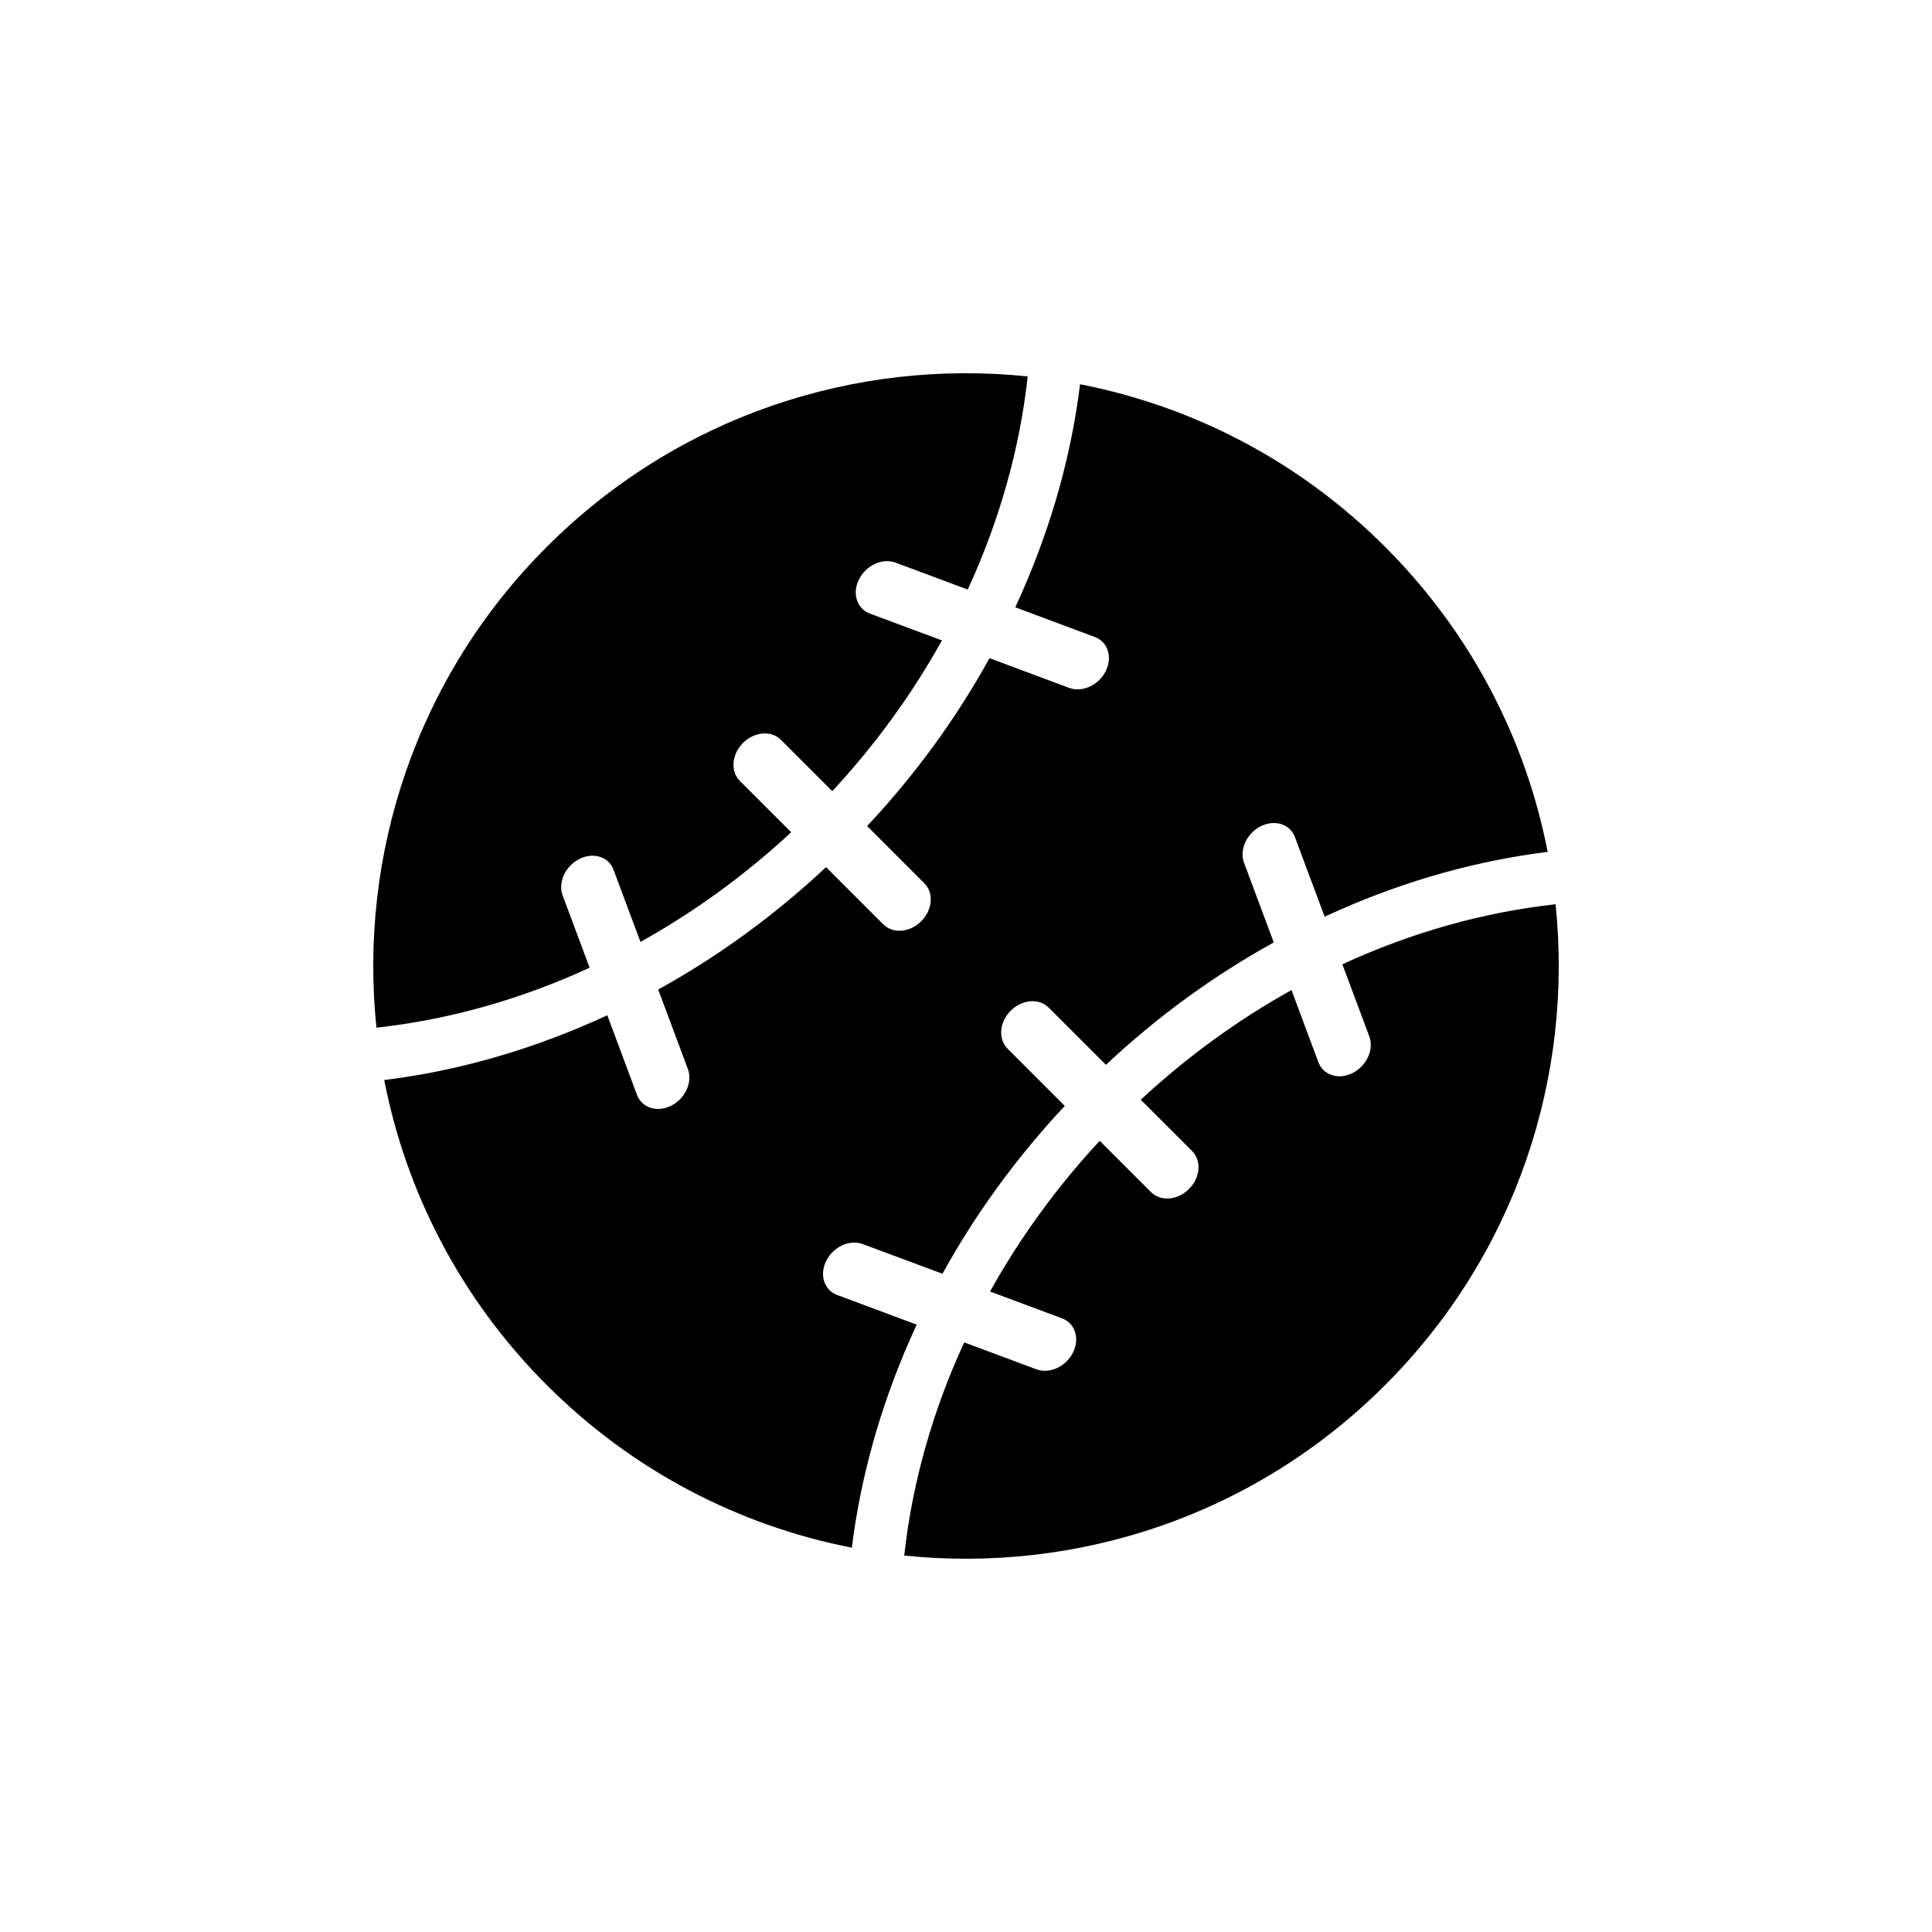
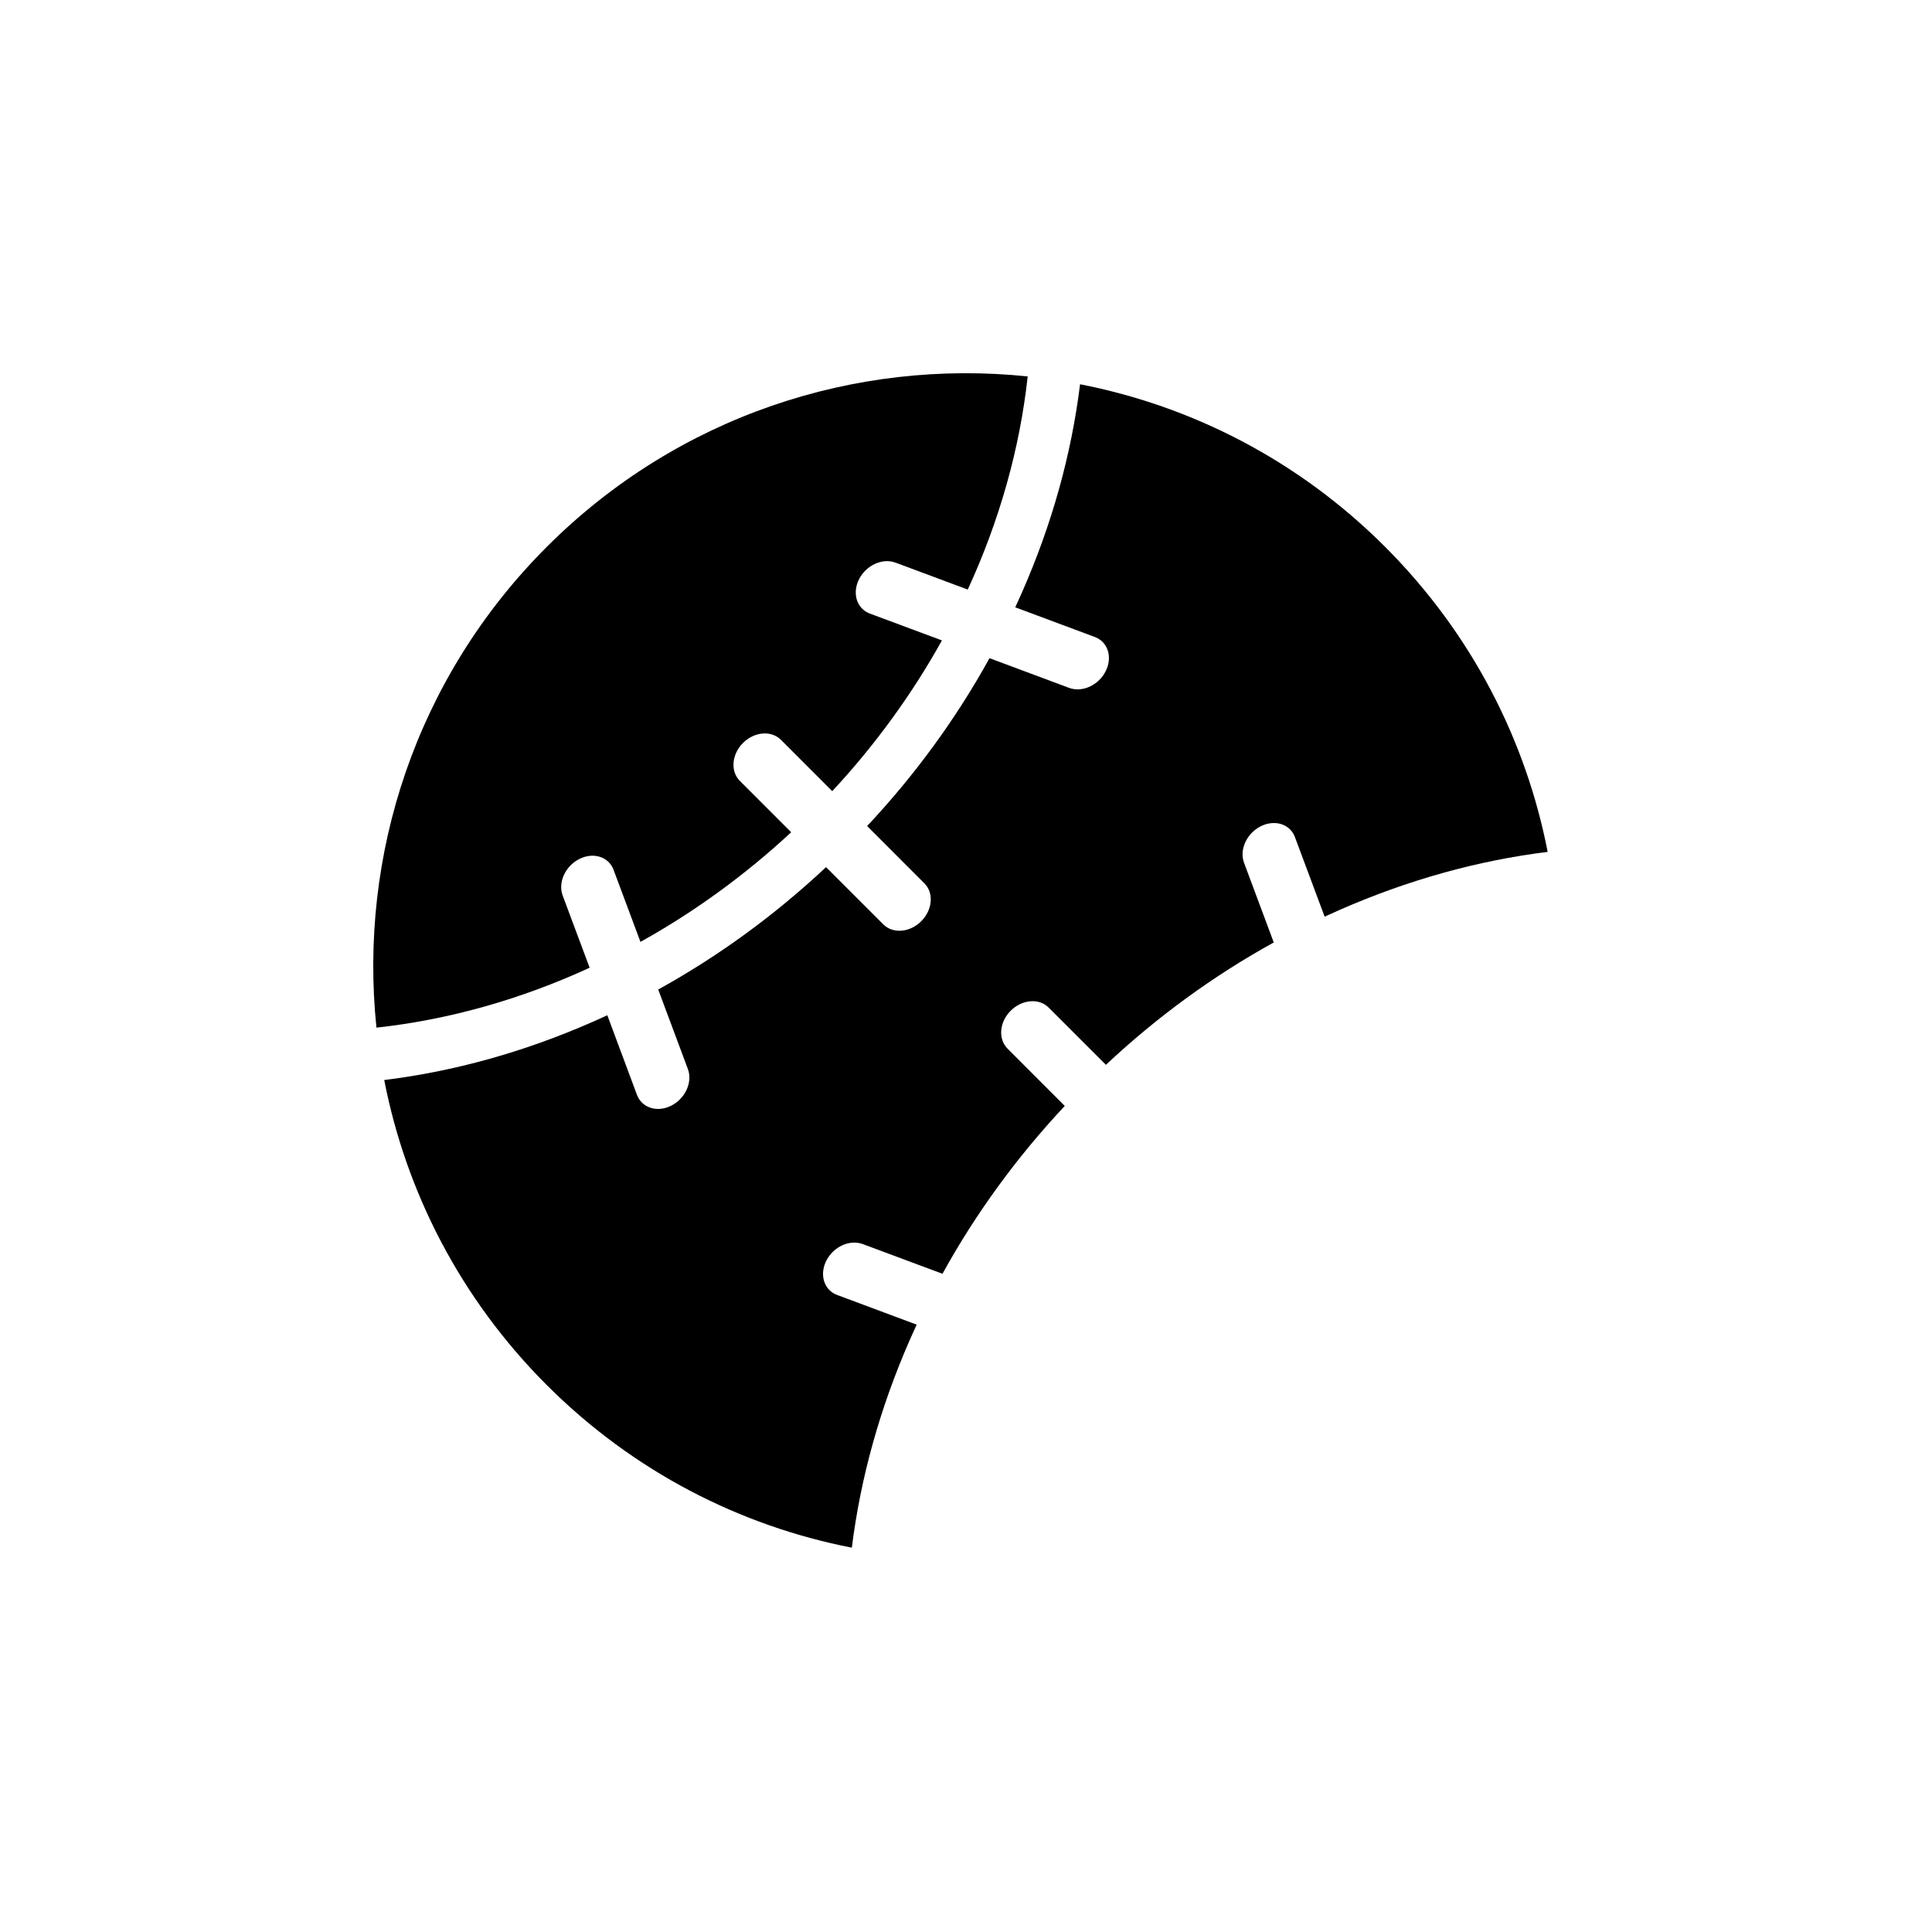
<svg xmlns="http://www.w3.org/2000/svg" fill="#000000" width="800px" height="800px" version="1.1" viewBox="144 144 512 512">
  <g>
    <path d="m300.26 400.46-7.148-19.137c-1.293-3.465 0.691-7.793 4.414-9.684 3.723-1.879 7.793-0.598 9.07 2.867l7.133 19.105c14.207-7.906 27.676-17.66 39.945-29.055l-13.605-13.609c-2.551-2.547-2.168-7.051 0.832-10.055 3-3.008 7.504-3.379 10.055-0.832l13.594 13.605c11.426-12.277 21.172-25.738 29.074-39.949l-19.109-7.117c-0.801-0.301-1.492-0.746-2.031-1.305-1.859-1.848-2.277-4.918-0.832-7.781 1.875-3.723 6.211-5.699 9.672-4.41l19.141 7.137c8.363-18.172 13.793-37.281 15.883-56.484-45.449-4.734-92.574 10.32-127.43 45.152-34.84 34.84-49.875 81.973-45.156 127.43 19.199-2.102 38.324-7.512 56.5-15.883z" />
-     <path d="m556.24 383.64c-19.219 2.102-38.328 7.531-56.504 15.902l7.148 19.125c1.277 3.461-0.691 7.805-4.414 9.688-2.859 1.453-5.934 1.016-7.781-0.824-0.555-0.562-1-1.246-1.309-2.047l-7.117-19.109c-14.207 7.902-27.676 17.66-39.945 29.066l13.605 13.605c2.551 2.551 2.184 7.051-0.832 10.055-3.012 3.004-7.504 3.367-10.055 0.824l-13.605-13.598c-11.395 12.277-21.156 25.738-29.059 39.938l19.109 7.125c3.461 1.293 4.734 5.359 2.859 9.086-1.891 3.727-6.211 5.695-9.688 4.406l-19.125-7.133c-8.379 18.164-13.793 37.285-15.898 56.488 45.465 4.727 92.59-10.324 127.43-45.164 34.852-34.844 49.902-81.973 45.18-127.43z" />
    <path d="m385.13 499.03c0.586-1.344 1.184-2.66 1.797-3.988l-21.078-7.863c-0.801-0.293-1.477-0.738-2.031-1.293-1.859-1.859-2.289-4.914-0.832-7.789 1.875-3.727 6.211-5.695 9.672-4.398l21.109 7.863c8.793-15.945 19.633-30.836 32.41-44.48l-15.16-15.176c-2.551-2.551-2.184-7.059 0.832-10.055 3-3.004 7.504-3.383 10.055-0.832l15.176 15.168c13.637-12.785 28.535-23.625 44.48-32.426l-7.871-21.105c-1.293-3.461 0.676-7.789 4.414-9.68 3.723-1.879 7.793-0.598 9.07 2.867l7.871 21.082c1.324-0.609 2.644-1.211 3.984-1.797 18.066-7.922 36.547-13.074 55.121-15.371-5.766-29.621-20.141-57.898-43.082-80.84-22.941-22.945-51.215-37.301-80.84-43.086-2.289 18.59-7.441 37.066-15.375 55.129-0.586 1.336-1.184 2.668-1.797 3.988l21.094 7.863c3.461 1.293 4.75 5.356 2.859 9.078-1.875 3.723-6.211 5.695-9.688 4.402l-21.094-7.867c-8.793 15.949-19.648 30.844-32.426 44.488l15.16 15.172c2.566 2.543 2.184 7.051-0.832 10.055-3 3.008-7.488 3.375-10.039 0.832l-15.176-15.172c-13.637 12.777-28.535 23.625-44.48 32.434l7.871 21.094c1.277 3.461-0.691 7.805-4.414 9.688-2.859 1.445-5.934 1.016-7.781-0.832-0.555-0.555-1.016-1.246-1.309-2.039l-7.856-21.094c-1.324 0.613-2.644 1.215-3.984 1.797-18.066 7.934-36.547 13.078-55.137 15.375 5.781 29.621 20.141 57.895 43.082 80.84 22.953 22.945 51.23 37.309 80.84 43.09 2.316-18.578 7.469-37.059 15.383-55.121z" />
  </g>
</svg>